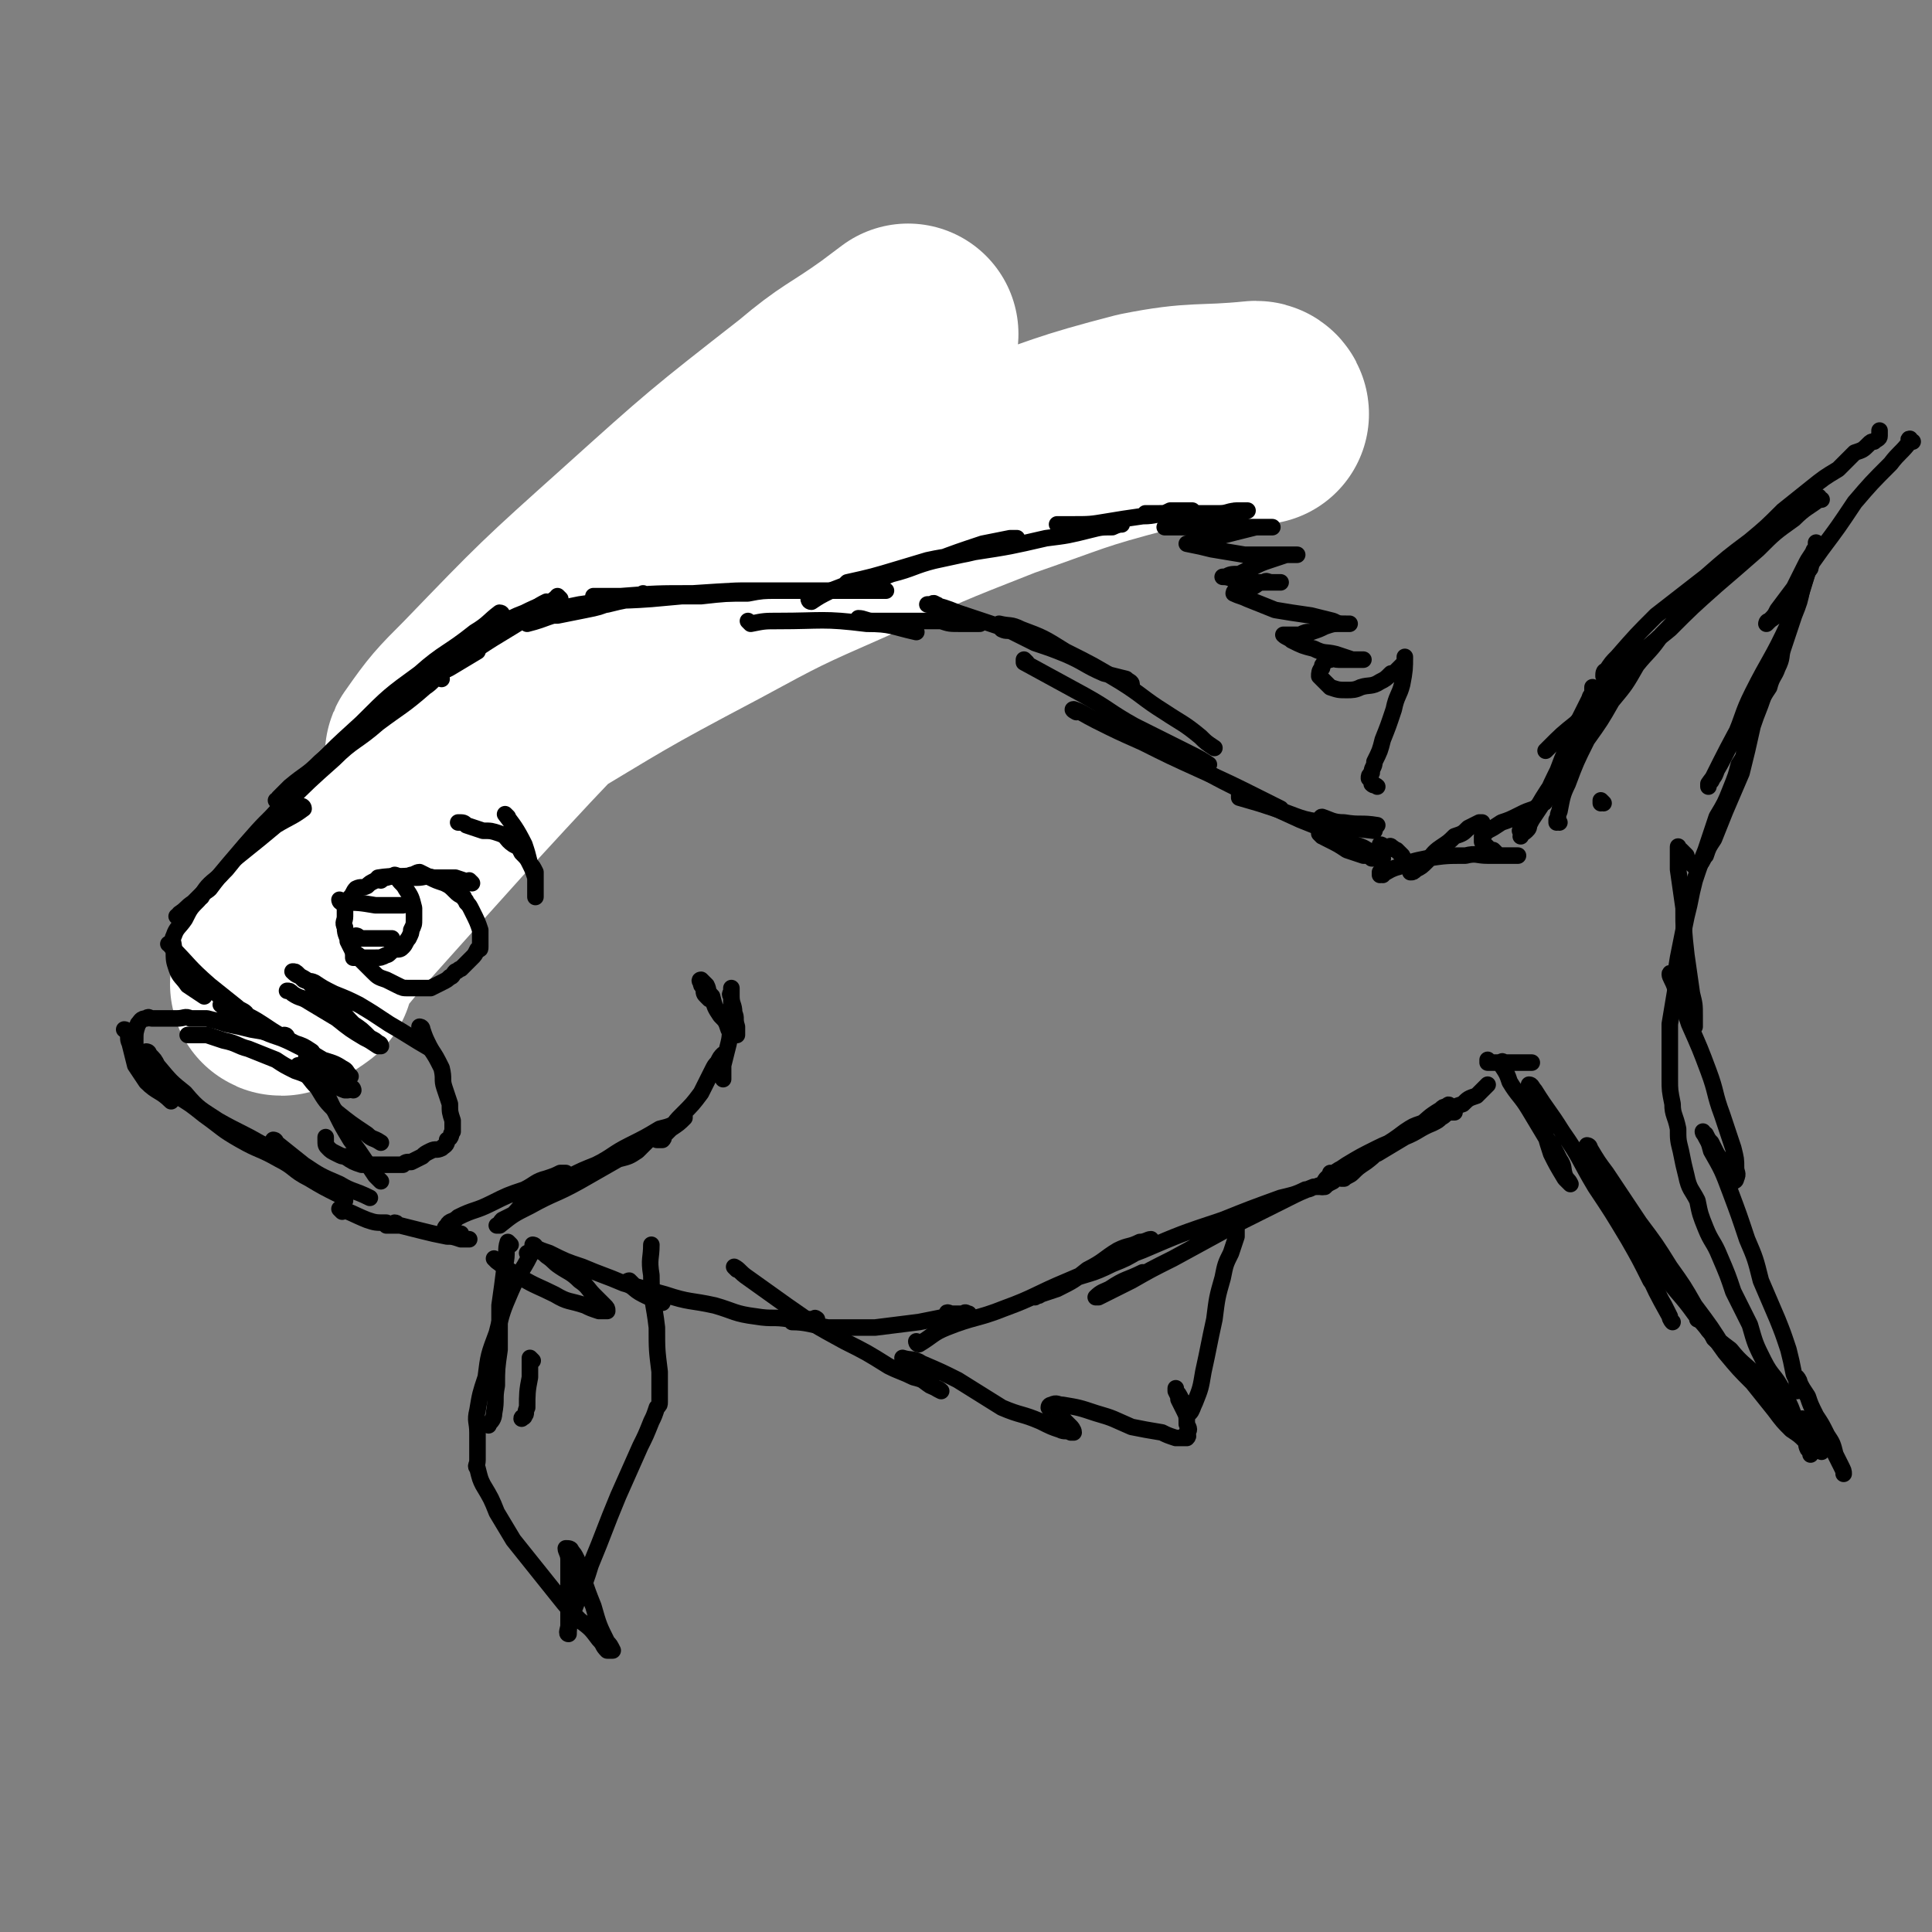
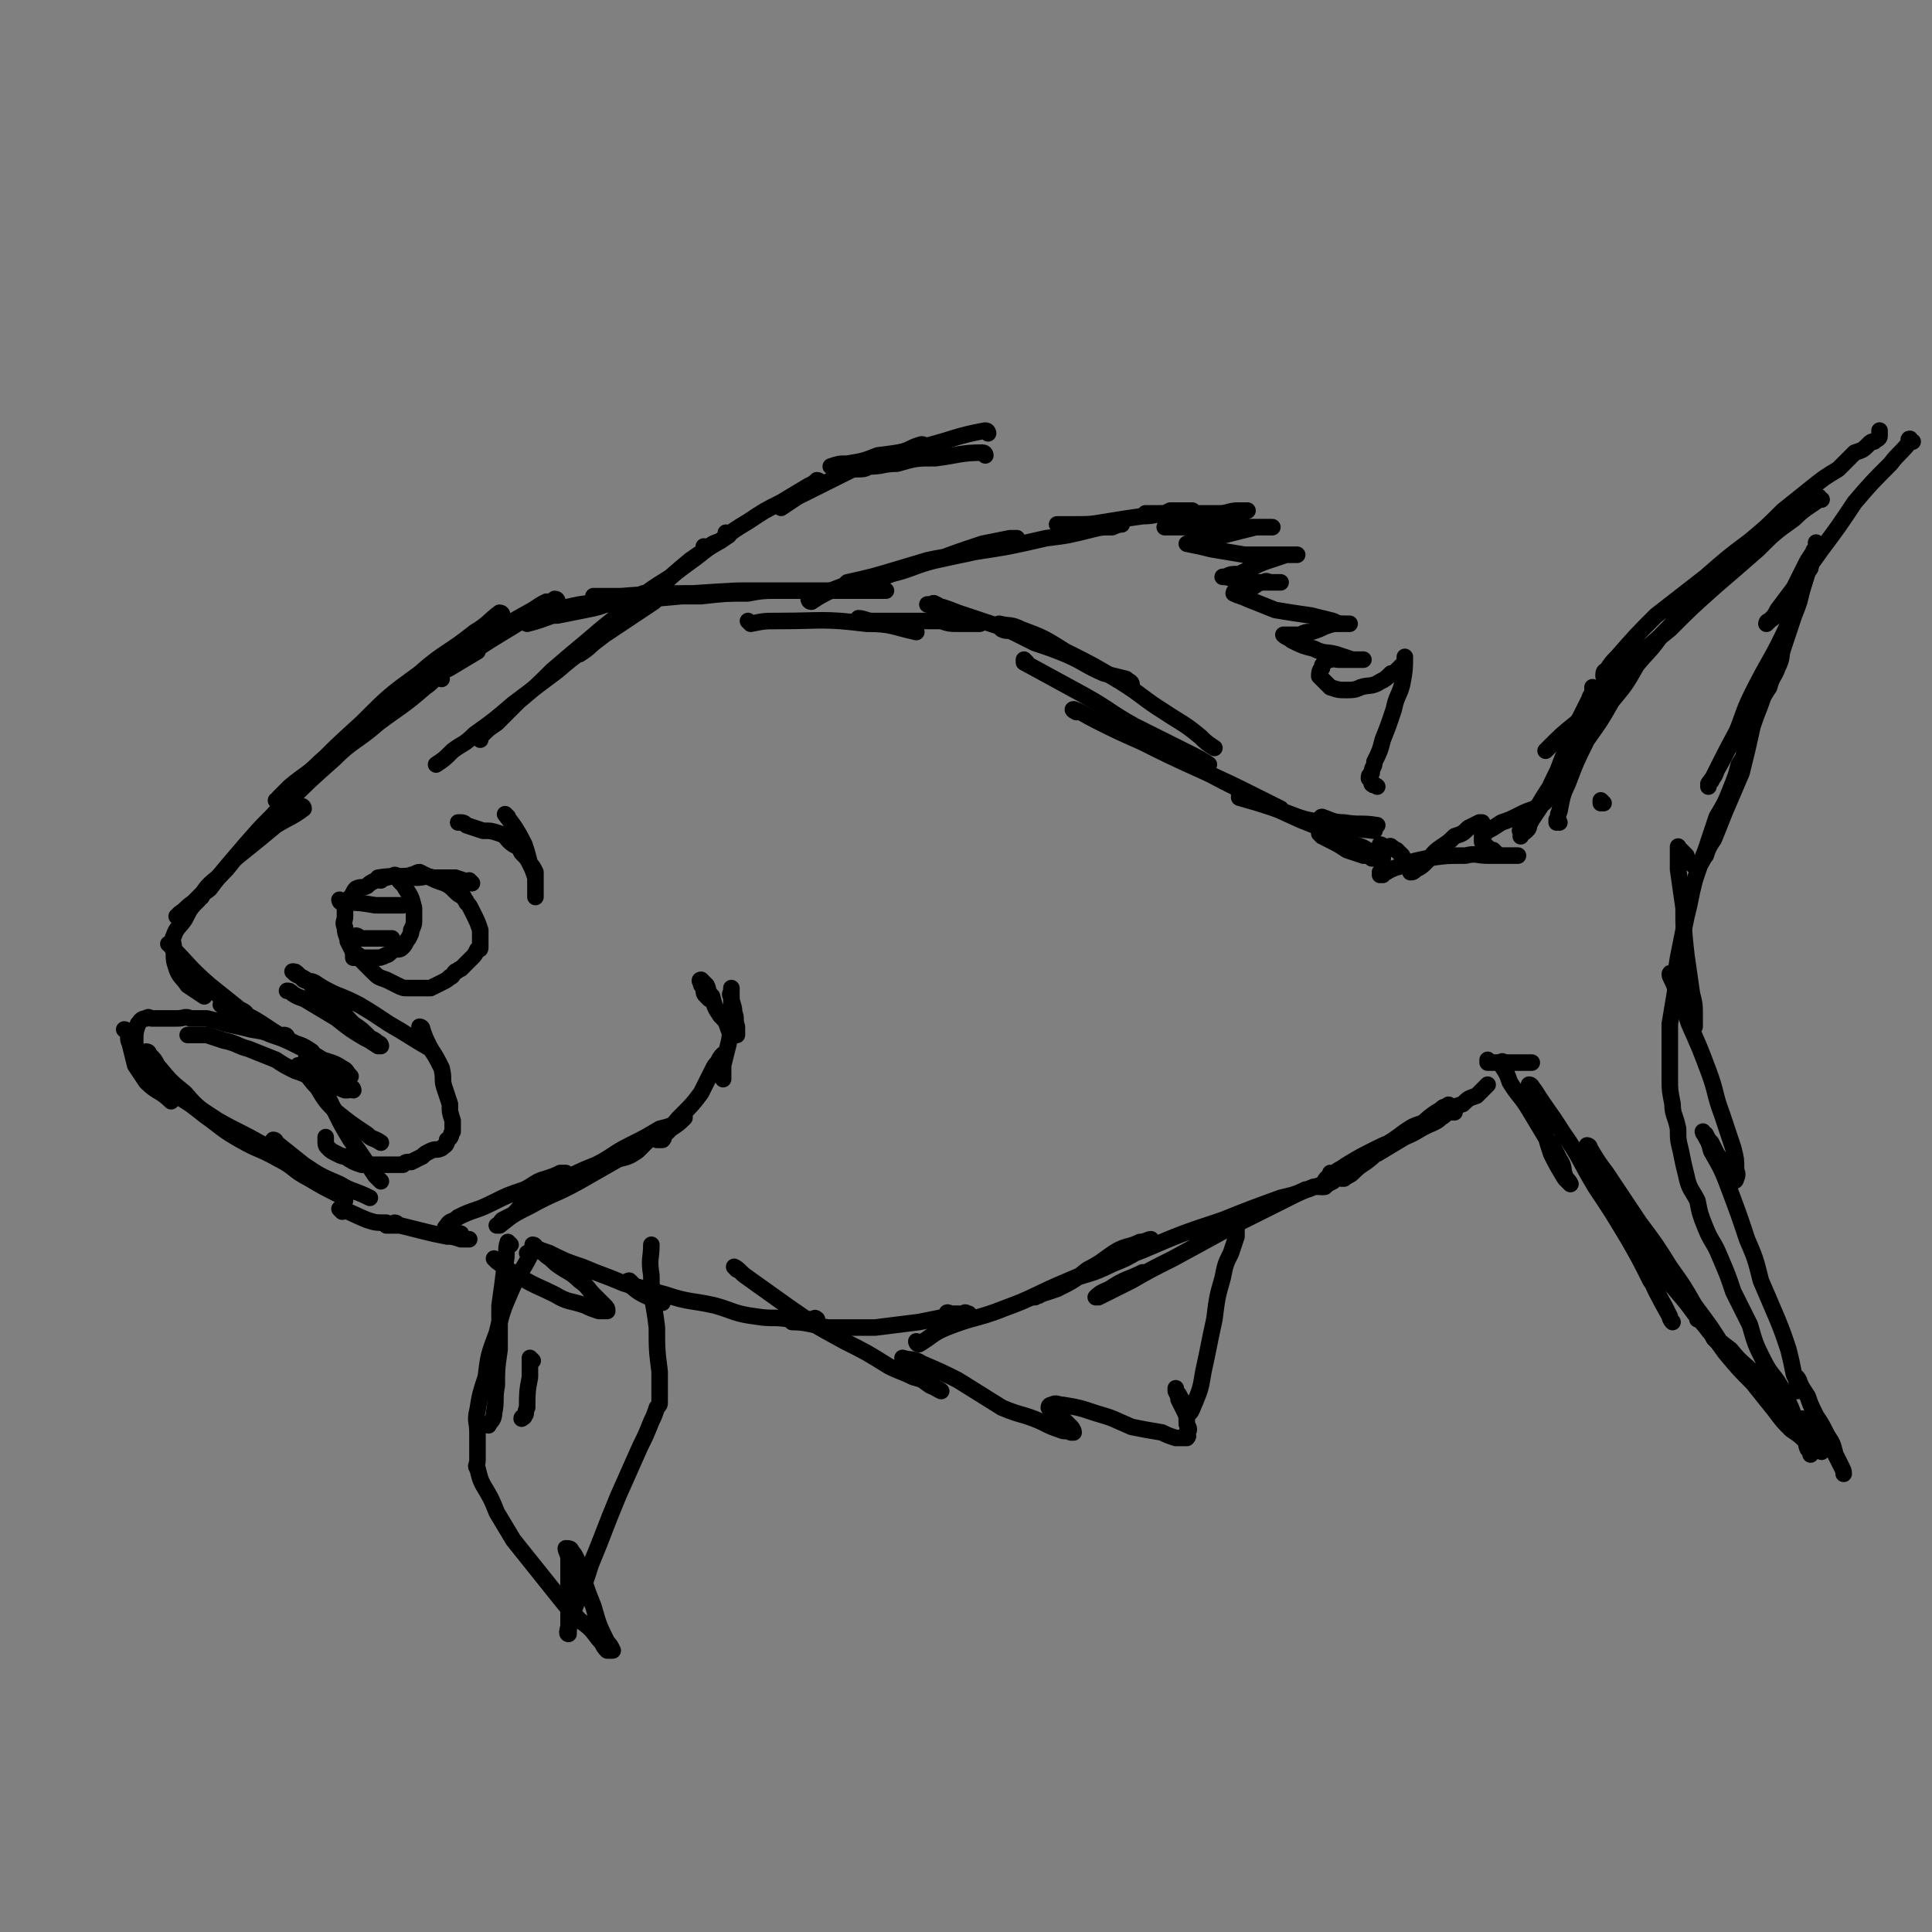
<svg xmlns="http://www.w3.org/2000/svg" viewBox="0 0 700 700" version="1.1">
  <rect x="0" y="0" width="700" height="700" fill="#808080" stroke="none" />
  <g fill="none" stroke="rgb(0,0,0)" stroke-width="6" stroke-linecap="round" stroke-linejoin="round">
    <path d="M357,165c0,0 0,-1 -1,-1 -8,0 -9,1 -17,2 -7,0 -7,0 -14,2 -5,0 -5,1 -10,1 -2,1 -2,1 -5,1 " />
    <path d="M358,157c0,0 0,-1 -1,-1 -11,2 -11,3 -23,6 -8,2 -8,2 -16,3 -5,2 -5,2 -11,3 -3,0 -3,0 -6,1 0,0 0,0 0,0 " />
    <path d="M335,162c0,0 0,-1 -1,-1 -4,1 -4,2 -8,3 -9,3 -9,3 -17,6 -10,5 -10,5 -20,10 -3,2 -3,2 -6,4 0,0 0,0 0,0 " />
    <path d="M297,175c0,0 0,-1 -1,-1 -1,1 -1,1 -3,2 -5,3 -5,3 -10,6 -6,3 -6,3 -12,7 -5,3 -5,3 -10,7 -3,1 -3,1 -5,3 " />
    <path d="M264,194c0,0 -1,-1 -1,-1 0,0 1,1 1,1 -6,4 -7,4 -14,9 -6,5 -6,5 -12,11 -6,5 -6,5 -13,11 -4,3 -4,3 -9,7 -3,3 -3,3 -6,5 " />
    <path d="M256,199c0,0 -1,-1 -1,-1 0,0 1,1 1,1 -6,5 -7,5 -13,10 -8,5 -8,5 -15,11 -8,6 -8,6 -15,12 -6,5 -6,5 -13,11 -6,6 -6,6 -12,11 -4,4 -4,4 -8,8 -3,2 -3,2 -6,5 0,0 0,0 0,1 " />
    <path d="M237,218c0,0 -1,-1 -1,-1 0,0 1,1 1,1 -9,6 -9,6 -18,12 -9,7 -9,6 -17,13 -8,6 -8,6 -16,12 -7,6 -7,6 -14,11 -4,4 -4,3 -8,6 -3,3 -3,3 -6,5 0,0 0,0 0,0 " />
  </g>
  <g fill="none" stroke="rgb(255,255,255)" stroke-width="80" stroke-linecap="round" stroke-linejoin="round">
-     <path d="M456,150c0,0 0,-1 -1,-1 -20,2 -21,0 -41,4 -27,7 -27,8 -53,17 -28,11 -28,11 -56,24 -25,11 -25,11 -49,24 -36,19 -35,19 -70,40 -9,5 -9,6 -18,12 -4,2 -4,3 -8,4 -1,0 -3,0 -2,-1 7,-10 8,-11 17,-20 27,-28 27,-28 56,-54 30,-27 30,-27 62,-52 13,-11 14,-10 28,-20 4,-3 4,-3 8,-6 0,0 0,0 0,0 -6,5 -6,5 -11,11 -26,23 -26,22 -50,46 -31,30 -31,30 -60,61 -23,24 -23,24 -46,49 -18,20 -18,20 -35,39 -9,10 -9,11 -18,21 -3,4 -3,4 -6,7 -1,1 -2,2 -1,2 3,-2 4,-2 8,-5 " />
-   </g>
+     </g>
  <g fill="none" stroke="rgb(0,0,0)" stroke-width="6" stroke-linecap="round" stroke-linejoin="round">
    <path d="M173,236c0,0 -1,-1 -1,-1 0,0 1,1 1,1 -5,3 -5,3 -10,6 -4,2 -4,2 -8,4 -2,1 -2,1 -4,2 " />
-     <path d="M203,217c0,0 -1,-1 -1,-1 0,0 1,1 1,1 -6,2 -7,2 -13,5 -8,3 -7,4 -14,8 -6,3 -6,3 -12,7 -5,3 -5,3 -10,6 -3,2 -3,2 -5,4 " />
    <path d="M202,218c0,0 0,-1 -1,-1 -4,3 -4,3 -9,6 -9,6 -10,6 -19,12 -10,7 -10,6 -20,14 -8,5 -8,5 -16,11 -4,4 -4,4 -8,7 -3,2 -2,2 -5,4 -1,1 -1,0 -1,1 " />
    <path d="M199,219c0,0 0,-1 -1,-1 -2,1 -2,1 -5,3 -9,5 -9,5 -18,11 -12,7 -12,7 -23,15 -10,7 -10,8 -19,16 -9,6 -9,6 -17,13 -5,5 -5,4 -11,9 -2,2 -2,2 -4,4 0,1 0,1 -1,1 " />
    <path d="M182,223c0,0 0,-1 -1,-1 -4,3 -4,4 -9,7 -10,8 -11,7 -20,15 -11,8 -11,8 -21,18 -11,10 -11,10 -21,21 -9,10 -9,10 -18,20 -5,5 -5,6 -10,12 -3,3 -3,3 -6,7 -1,1 -2,1 -3,3 " />
    <path d="M160,246c0,0 0,-1 -1,-1 -2,1 -2,2 -5,4 -8,7 -9,7 -17,13 -8,7 -9,6 -16,13 -9,8 -9,8 -17,16 -8,7 -8,7 -15,15 -6,7 -6,7 -11,13 -4,4 -4,4 -8,8 -3,2 -2,2 -5,4 0,1 0,0 -1,1 " />
    <path d="M110,293c0,0 0,-1 -1,-1 0,0 1,0 1,1 -4,3 -5,3 -10,6 -6,5 -6,5 -11,9 -5,4 -5,4 -9,9 -5,4 -5,4 -8,9 -3,3 -3,3 -5,7 -2,3 -3,3 -4,6 -1,2 0,2 0,5 0,4 0,4 1,7 1,3 2,3 4,6 3,2 3,2 6,4 " />
    <path d="M62,343c0,0 0,-1 -1,-1 0,0 1,0 1,1 0,0 0,0 0,0 7,7 6,7 14,14 5,4 5,4 10,8 1,1 2,1 3,2 " />
    <path d="M73,355c0,0 0,-1 -1,-1 0,0 1,0 1,1 5,4 4,4 9,8 6,5 7,4 13,8 6,4 6,4 12,7 3,1 3,1 6,3 " />
    <path d="M81,365c0,0 0,-1 -1,-1 0,0 1,0 1,1 2,1 1,1 3,2 5,3 5,3 10,6 6,3 6,2 12,5 6,3 6,3 11,6 3,1 4,1 7,3 2,1 1,1 3,3 " />
    <path d="M112,382c0,0 -1,-1 -1,-1 2,1 3,2 5,4 3,2 3,2 5,4 2,2 2,2 4,3 1,1 1,1 2,2 1,0 1,1 1,1 0,0 0,0 0,0 -1,-1 -1,0 -2,0 -1,0 -1,0 -1,0 -3,-1 -3,-2 -5,-2 -3,-1 -3,-1 -6,-2 -4,-2 -4,-2 -7,-3 -4,-2 -4,-2 -7,-4 -5,-2 -5,-2 -10,-4 -4,-1 -4,-2 -9,-3 -3,-1 -3,-1 -6,-2 -3,0 -3,0 -5,0 -1,0 -1,0 -2,0 " />
    <path d="M104,376c0,0 0,-1 -1,-1 0,0 1,0 1,1 0,0 0,0 0,0 -7,-2 -7,-2 -13,-3 -4,-1 -4,-1 -9,-2 -3,-1 -3,-1 -7,-2 -3,0 -3,0 -6,0 -2,-1 -2,0 -5,0 -3,0 -3,0 -5,0 -2,0 -2,0 -4,0 -1,0 -1,-1 -2,0 -2,0 -2,1 -3,2 -1,3 -1,3 -1,6 0,3 0,4 1,7 2,3 2,3 4,5 2,2 3,1 5,3 " />
    <path d="M46,374c0,0 0,-1 -1,-1 0,0 1,0 1,1 1,2 0,2 1,4 1,4 1,4 2,8 2,3 2,3 4,6 4,4 5,3 9,7 " />
    <path d="M54,382c0,0 0,-1 -1,-1 0,0 1,0 1,1 0,0 0,0 0,0 2,2 2,2 3,4 5,6 5,6 10,10 5,6 6,6 12,10 7,4 8,4 15,8 2,1 2,1 3,2 " />
    <path d="M64,397c0,0 0,-1 -1,-1 0,0 1,0 1,1 5,3 5,3 10,7 7,5 6,5 13,9 7,4 7,3 14,7 6,3 5,4 11,7 5,3 5,3 11,6 1,1 1,1 2,2 " />
    <path d="M100,414c0,0 0,-1 -1,-1 0,0 1,0 1,1 0,0 0,0 0,0 5,4 5,4 10,8 6,4 6,4 13,7 5,3 5,2 11,5 " />
    <path d="M153,373c0,0 -1,-1 -1,-1 0,0 1,0 1,1 0,0 0,0 0,0 1,3 1,3 3,7 2,3 2,3 4,7 1,4 0,4 1,7 1,3 1,3 2,6 0,3 0,3 1,6 0,2 0,2 0,4 -1,1 0,2 -2,3 0,2 -1,2 -2,3 -2,1 -2,0 -4,1 -2,1 -2,1 -3,2 -2,1 -2,1 -4,2 -2,0 -2,0 -3,1 -3,0 -3,0 -5,0 -2,0 -2,0 -5,0 -3,0 -3,0 -5,0 -3,-1 -3,-1 -6,-3 -1,0 -1,0 -3,-1 -2,-1 -2,-1 -3,-2 -1,-1 -1,-1 -1,-3 0,-1 0,-1 0,-1 " />
    <path d="M112,384c0,0 -1,-1 -1,-1 0,0 1,0 1,1 0,0 0,0 0,0 2,4 2,4 5,9 2,5 2,5 5,11 2,4 2,4 5,9 3,4 3,4 5,7 2,3 2,3 4,6 1,1 1,1 2,2 " />
    <path d="M109,387c0,0 0,-1 -1,-1 0,0 1,0 1,1 3,3 3,4 6,7 3,5 3,5 7,9 5,4 5,4 11,8 2,2 2,1 5,3 " />
    <path d="M156,380c0,0 -1,-1 -1,-1 0,0 1,1 1,1 -7,-4 -8,-5 -15,-9 -6,-4 -6,-4 -11,-7 -4,-2 -4,-2 -9,-4 -4,-2 -4,-2 -7,-4 -2,-1 -2,0 -4,-1 -1,-1 -1,-1 -2,-2 -1,-1 -1,-1 -2,-1 0,0 0,0 0,0 2,2 2,1 5,3 4,4 4,4 9,7 4,4 4,5 8,9 3,2 3,2 6,5 2,1 2,1 3,2 1,0 1,1 1,1 0,0 0,0 -1,0 -3,-2 -3,-2 -5,-3 -5,-3 -5,-3 -10,-7 -5,-3 -5,-3 -10,-6 -3,-2 -3,-1 -6,-3 -1,-1 -1,-1 -2,-1 " />
    <path d="M171,320c0,0 -1,-1 -1,-1 0,0 0,0 1,1 0,0 0,0 0,0 -3,-1 -3,-1 -6,-2 -4,0 -4,0 -8,0 -3,-1 -3,0 -6,0 -3,0 -3,0 -5,0 -3,0 -3,-1 -6,0 -2,0 -2,0 -4,1 -2,1 -2,1 -3,2 -2,1 -2,0 -4,1 -1,1 -1,2 -2,3 -1,1 -1,1 -2,3 0,2 0,2 0,4 0,2 -1,2 0,4 0,3 1,3 1,5 1,2 1,2 2,4 2,1 2,1 3,3 2,2 2,2 4,4 2,2 2,2 5,3 2,1 2,1 4,2 2,1 2,1 4,1 2,0 2,0 4,0 2,0 2,0 4,0 2,-1 2,-1 4,-2 2,-1 2,-1 3,-2 1,0 1,-1 2,-2 1,0 1,-1 2,-1 1,-1 1,-1 2,-2 1,-1 1,-1 2,-2 1,-1 1,-1 2,-3 1,0 1,0 1,-1 0,-1 0,-1 0,-2 0,-1 0,-1 0,-2 0,-1 0,-1 0,-2 -1,-3 -1,-3 -3,-7 -1,-2 -1,-2 -2,-3 0,-1 -1,-1 -1,-2 -2,-1 -2,-1 -3,-2 -2,-2 -2,-2 -4,-3 -3,-1 -3,-1 -5,-2 -2,-1 -2,-1 -4,-2 -1,0 -2,1 -3,1 " />
    <path d="M144,318c0,0 -1,-1 -1,-1 0,0 1,0 1,1 0,0 0,0 0,0 1,2 2,2 3,4 2,3 2,3 3,7 0,2 0,2 0,4 0,2 0,2 -1,4 0,1 0,1 -1,3 -1,1 -1,2 -2,3 -1,1 -1,1 -3,1 -2,1 -2,2 -3,2 -2,1 -2,1 -4,1 -2,0 -2,0 -3,0 -2,0 -2,0 -3,0 -1,0 -1,0 -2,0 0,-1 0,-1 0,-1 " />
    <path d="M130,340c0,0 -1,-1 -1,-1 0,0 1,0 1,1 0,0 0,0 0,0 4,0 4,0 9,0 1,0 1,0 3,0 " />
    <path d="M124,327c0,0 -1,-1 -1,-1 0,0 0,1 1,1 6,0 6,0 12,1 4,0 4,0 9,0 1,0 1,0 1,0 " />
    <path d="M138,319c0,0 -1,-1 -1,-1 6,-1 7,0 14,-1 " />
    <path d="M184,296c0,0 -1,-1 -1,-1 0,0 0,0 1,1 0,0 0,0 0,0 0,0 -1,-1 -1,-1 3,4 4,5 7,11 1,3 1,3 2,7 1,2 1,2 2,5 0,2 0,2 0,4 0,1 0,1 0,2 0,1 0,1 0,1 0,-1 0,-1 0,-3 0,-1 0,-1 0,-2 0,-2 0,-2 0,-4 -1,-2 -1,-2 -2,-3 -1,-2 -1,-2 -3,-4 -1,-2 -1,-2 -3,-3 -3,-2 -2,-3 -5,-4 -3,-1 -3,-1 -6,-1 -3,-1 -3,-1 -6,-2 -1,-1 -1,-1 -3,-1 0,0 0,0 0,0 " />
    <path d="M124,439c0,0 -1,-1 -1,-1 4,1 5,2 10,4 3,1 3,1 7,1 1,1 1,1 2,1 1,0 1,0 2,0 0,0 0,0 0,0 0,0 0,-1 -1,-1 0,0 0,0 -1,1 -1,0 -1,0 -2,0 0,0 1,0 1,0 2,0 2,0 4,0 4,1 4,1 8,2 4,1 4,1 9,2 2,0 2,0 5,1 2,0 2,0 3,0 0,0 0,0 0,0 -1,0 -1,0 -2,0 -1,-1 -1,-1 -1,-2 -1,0 -1,0 -2,0 -1,-1 -1,0 -2,0 -1,-1 -1,-1 -1,-1 -1,-1 -1,-1 0,-2 1,-2 2,-1 4,-3 6,-3 6,-2 12,-5 6,-3 6,-3 12,-5 4,-2 4,-3 8,-4 3,-1 3,-1 5,-2 1,0 1,0 2,0 0,0 -1,0 -1,0 -3,2 -3,2 -5,4 -4,3 -4,3 -7,5 -4,3 -3,3 -6,6 -2,1 -2,1 -4,2 -1,1 -1,2 -2,2 0,0 0,0 1,0 5,-4 5,-4 11,-7 9,-5 9,-4 18,-9 7,-4 7,-4 14,-8 4,-1 4,-1 7,-3 2,-2 3,-3 4,-4 0,0 -2,1 -3,1 -3,2 -3,2 -6,4 -4,2 -4,2 -8,5 -3,1 -3,1 -7,3 -1,1 -1,1 -3,1 -1,1 -1,1 -1,1 -1,-1 -1,-1 0,-2 4,-2 4,-2 9,-4 6,-3 6,-4 12,-7 6,-3 6,-3 11,-6 4,-1 4,-1 7,-3 1,-1 1,-1 2,-2 0,0 0,0 0,1 -2,2 -2,2 -5,4 -1,1 -1,1 -2,2 -1,1 0,1 -1,2 -1,0 -2,0 -2,0 0,-1 1,-1 1,-1 2,-2 2,-2 4,-3 2,-3 2,-3 4,-5 4,-4 4,-4 7,-8 2,-4 2,-4 4,-8 1,-2 1,-2 2,-3 1,-2 1,-2 2,-3 0,0 0,0 0,0 0,0 0,0 0,0 0,2 0,2 0,4 0,1 0,1 0,3 0,1 0,2 0,2 0,0 0,-1 0,-1 0,-2 0,-2 0,-4 1,-4 1,-4 2,-8 1,-4 0,-4 1,-9 0,-3 0,-3 0,-6 0,-1 0,-1 0,-3 0,-1 0,-1 0,-2 0,0 0,0 0,1 0,1 -1,1 0,2 0,3 1,3 1,6 1,2 0,2 1,5 0,1 0,1 0,2 0,0 0,0 0,1 -1,0 -1,0 -1,0 -1,-1 -1,-1 -2,-2 -1,-3 -1,-3 -3,-5 -2,-3 -2,-3 -3,-7 -2,-2 -1,-2 -2,-4 -1,-1 -1,-1 -2,-2 0,0 0,0 0,0 0,0 -1,0 0,1 0,1 0,1 1,2 0,2 0,2 1,3 0,0 0,0 1,1 " />
    <path d="M191,226c0,0 -1,-1 -1,-1 0,0 0,0 1,1 0,0 0,0 0,0 8,-2 7,-3 15,-4 7,-2 7,-2 14,-3 4,-1 4,-1 9,-2 2,-1 2,-1 4,-2 0,0 0,1 0,1 -1,0 -1,0 -2,0 -5,1 -5,1 -9,2 -5,2 -5,2 -10,3 -5,1 -5,1 -10,2 -2,0 -2,0 -3,0 -1,0 -2,0 -2,0 0,0 1,-1 2,-1 6,-2 6,-2 11,-3 13,-2 13,-1 26,-2 11,-1 11,-1 22,-2 7,-1 7,-1 15,-1 3,0 3,0 7,0 0,0 1,0 1,0 -4,0 -5,0 -10,1 -8,0 -8,0 -17,1 -9,0 -9,0 -17,0 -7,0 -7,0 -13,0 -3,0 -3,0 -6,0 -1,0 -1,0 -3,0 0,0 0,0 0,0 4,0 5,0 10,0 13,-1 13,-1 26,-1 15,-1 15,-1 30,-1 11,0 11,0 23,0 8,0 8,0 17,0 " />
    <path d="M272,226c0,0 -1,-1 -1,-1 0,0 0,0 1,1 0,0 0,0 0,0 5,-1 5,-1 10,-1 16,0 16,-1 32,1 9,0 9,1 18,3 " />
    <path d="M180,457c0,0 -1,-1 -1,-1 0,0 0,0 1,1 4,3 4,3 9,6 5,3 6,3 12,6 5,3 5,2 11,4 2,1 2,1 5,2 1,0 2,0 3,0 0,-1 0,-1 -1,-2 -2,-2 -2,-2 -4,-4 -2,-2 -2,-3 -5,-5 -3,-3 -4,-3 -7,-5 -3,-2 -2,-2 -5,-4 -1,-1 -1,-1 -3,-2 -1,-1 -1,-1 -2,-2 0,0 1,0 1,1 2,1 2,1 5,2 6,3 6,3 12,5 7,3 8,3 15,6 4,1 3,2 7,4 2,1 2,1 5,2 0,1 0,1 1,1 1,0 1,0 1,0 -1,0 -1,0 -2,0 -1,-1 -1,-2 -2,-2 -2,-1 -2,-1 -4,-2 -1,-1 -1,-1 -2,-2 -1,-1 -1,-1 -2,-2 0,0 -1,0 -1,1 6,2 7,2 14,4 9,3 9,2 18,4 7,2 7,3 15,4 6,1 6,0 12,1 3,0 3,0 6,0 2,0 2,0 4,0 0,0 0,0 0,0 0,0 -1,-1 -1,0 -1,0 -1,0 -3,0 -1,0 -1,0 -2,1 -1,0 -1,0 -2,0 0,0 -1,-1 -1,0 5,0 7,1 13,2 9,0 9,0 17,0 8,-1 8,-1 16,-2 5,-1 5,-1 10,-2 3,-1 3,-1 6,-1 1,-1 1,0 2,0 0,0 0,0 -1,0 0,0 0,0 -1,0 -1,0 -1,0 -2,0 -1,0 -1,0 -2,0 -1,0 -2,-1 -2,0 2,0 3,0 6,0 1,0 1,0 1,1 " />
    <path d="M333,487c0,0 -1,-1 -1,-1 0,0 0,1 1,1 5,-3 5,-4 10,-6 10,-4 11,-3 21,-7 11,-4 11,-5 23,-10 8,-3 8,-2 16,-6 5,-2 5,-2 10,-5 2,-1 2,0 4,-2 1,0 1,-1 0,-2 -1,0 -2,1 -4,1 -4,2 -4,1 -8,3 -5,3 -5,4 -11,7 -5,4 -5,4 -11,7 -3,1 -3,1 -6,2 -1,1 -1,0 -2,1 0,0 -1,0 -1,0 6,-3 7,-3 13,-6 14,-6 14,-6 27,-11 14,-6 14,-6 29,-11 10,-4 10,-4 21,-8 4,-1 5,-1 9,-3 2,0 2,-1 4,-1 1,-1 2,0 2,0 -1,0 -2,0 -3,0 -5,2 -5,2 -9,4 -10,5 -10,5 -20,10 -11,6 -11,6 -22,12 -8,4 -8,4 -15,8 -4,2 -4,2 -8,4 -2,1 -2,1 -4,2 0,0 -1,0 -1,0 2,-2 3,-2 5,-3 6,-4 6,-3 12,-6 " />
    <path d="M312,225c0,0 -1,-1 -1,-1 2,0 3,1 5,1 6,0 6,0 12,0 7,0 7,0 13,0 3,1 3,1 7,1 2,0 2,0 4,0 1,0 3,0 3,0 0,-1 -1,-1 -3,-2 -2,-1 -2,-1 -5,-2 -2,-1 -2,0 -5,-1 -2,-1 -2,-2 -3,-2 -1,-1 -1,0 -2,0 -1,0 -1,0 -1,0 0,0 0,0 1,0 5,1 5,1 10,3 9,3 9,3 18,6 9,3 9,3 18,7 7,3 7,4 14,7 4,2 4,2 8,4 1,1 1,1 3,2 1,0 2,0 2,0 0,-1 -1,-1 -2,-2 -4,-1 -4,-1 -8,-2 -7,-3 -7,-4 -14,-7 -5,-2 -5,-2 -11,-4 -4,-2 -4,-2 -8,-4 -2,-1 -2,0 -4,-1 -1,-1 -1,-1 -1,-2 0,0 0,0 0,0 4,1 4,0 8,2 8,3 8,3 16,8 10,5 10,5 20,11 8,5 8,6 16,11 6,4 7,4 13,9 2,2 2,2 5,4 " />
    <path d="M372,240c0,0 -1,-1 -1,-1 0,0 0,1 0,1 11,6 11,6 22,12 9,5 9,6 18,11 10,5 10,5 20,10 4,2 4,2 7,4 " />
    <path d="M390,258c0,0 -2,-1 -1,-1 3,1 4,2 8,4 8,4 8,4 17,8 10,5 10,5 21,10 11,5 11,5 21,10 4,2 4,2 8,4 " />
    <path d="M416,268c0,0 -1,-1 -1,-1 0,0 0,1 0,1 8,4 8,3 15,7 9,6 9,6 19,11 11,6 11,6 22,11 10,4 10,4 20,9 3,1 3,1 6,3 " />
    <path d="M450,289c0,0 -1,-1 -1,-1 0,0 0,1 0,1 7,2 7,2 13,4 9,3 9,4 18,5 9,2 9,2 18,3 " />
    <path d="M480,297c0,0 -2,-1 -1,-1 3,1 4,2 8,2 6,1 6,0 12,1 " />
    <path d="M483,426c0,0 -1,-1 -1,-1 0,0 0,1 0,1 3,-2 3,-2 6,-4 5,-3 5,-3 11,-6 6,-3 6,-2 12,-5 3,-2 3,-2 6,-4 1,0 2,-1 2,-1 0,-1 0,-1 -1,0 -1,0 -1,0 -3,1 -3,1 -3,1 -6,3 -4,3 -4,3 -9,6 -4,3 -4,3 -8,6 -3,2 -3,2 -6,4 -2,1 -2,1 -3,2 -2,1 -2,1 -3,2 0,0 -1,0 -1,0 1,-2 1,-3 3,-4 5,-4 6,-3 12,-6 8,-5 8,-5 15,-9 5,-3 5,-2 10,-5 2,-2 2,-2 4,-4 1,-1 2,-1 2,-1 0,-1 0,-1 -1,0 -1,0 -1,0 -2,1 -5,3 -4,3 -8,6 -6,4 -6,3 -12,7 -4,3 -3,3 -7,6 -3,2 -3,2 -5,4 -1,1 -2,1 -3,2 0,0 -1,0 -1,0 1,-2 1,-2 2,-3 5,-4 5,-4 11,-6 5,-3 5,-3 10,-6 5,-2 5,-3 10,-5 2,-1 2,-1 3,-2 2,-1 2,-2 3,-2 1,-1 2,0 2,0 0,0 -1,0 -2,0 -1,0 -1,0 -2,0 0,0 -1,0 -1,0 0,0 0,0 0,0 2,-1 2,-1 3,-1 2,-1 2,-1 5,-2 2,-2 2,-2 5,-3 2,-2 2,-2 4,-4 " />
    <path d="M479,303c0,0 -1,-1 -1,-1 1,1 1,1 3,2 4,2 4,2 7,4 3,1 3,1 6,2 2,0 2,0 3,1 1,0 1,0 2,0 1,0 2,0 2,0 0,-1 -1,-1 -1,-2 0,-1 0,-1 0,-2 0,-1 0,-1 0,-1 1,0 1,1 3,1 0,0 1,-1 1,0 1,0 1,1 2,1 1,1 1,1 2,2 1,2 1,2 2,3 0,1 1,1 1,2 1,0 0,1 0,1 1,0 1,0 2,-1 2,-1 2,-1 4,-3 2,-2 2,-3 5,-5 3,-2 3,-2 5,-4 3,-1 3,-1 5,-3 2,-1 2,-1 4,-2 1,0 1,0 1,0 0,0 0,0 0,0 0,0 0,0 -1,1 " />
    <path d="M501,317c0,0 -1,-1 -1,-1 0,0 0,1 0,1 3,-1 3,-2 7,-3 5,-2 5,-2 10,-3 7,-1 7,-1 14,-1 4,-1 4,0 8,0 3,0 3,0 6,0 2,0 2,0 4,0 0,0 1,0 1,0 -1,0 -1,0 -2,0 -1,0 -1,0 -1,0 -2,0 -2,0 -4,0 -1,-1 -1,-1 -2,-2 -1,0 -1,0 -2,-1 -1,-1 -1,-1 -2,-2 0,-1 0,-1 0,-2 1,-1 1,-1 2,-2 2,-1 2,-1 5,-3 3,-1 3,-1 7,-3 2,-1 2,-1 5,-2 1,-1 2,-1 3,-2 1,0 1,-1 1,-2 1,0 2,-1 2,-1 0,0 -1,0 -1,1 -1,0 -1,0 -2,1 -2,2 -2,2 -3,5 -1,2 -1,2 -2,3 0,2 0,2 -1,3 -1,1 -2,1 -2,2 0,0 0,0 0,0 1,-2 1,-2 3,-4 2,-5 3,-5 5,-9 4,-7 4,-7 7,-15 3,-7 3,-7 6,-14 2,-4 2,-4 4,-8 0,-1 1,-1 1,-3 0,0 0,-1 0,-1 0,1 1,2 0,3 -2,5 -2,5 -4,11 -4,7 -4,6 -7,13 -4,8 -4,8 -7,15 -2,3 -2,3 -4,6 -1,2 -1,2 -3,3 0,1 -2,1 -1,1 1,-2 2,-2 4,-5 4,-7 4,-7 8,-13 5,-9 5,-9 10,-18 4,-6 3,-7 7,-13 0,-1 0,-1 1,-2 " />
    <path d="M581,291c0,0 -1,-1 -1,-1 0,0 0,0 0,1 " />
    <path d="M540,385c0,0 -1,-1 -1,-1 0,0 0,1 0,1 4,0 4,0 8,0 2,0 2,0 5,0 1,0 1,0 2,0 0,0 1,0 1,0 -1,0 -1,0 -3,0 0,0 0,0 -1,0 -1,0 -1,0 -2,0 -1,0 -1,0 -2,0 -1,0 -1,0 -2,0 0,0 -1,-1 -1,0 -1,0 0,0 0,1 2,3 2,3 3,6 3,5 4,5 7,10 3,5 3,5 6,10 3,4 3,4 5,8 2,3 1,3 2,6 1,2 1,1 2,3 0,0 0,0 0,0 -1,-1 -1,-1 -2,-2 -3,-5 -3,-5 -5,-9 -2,-6 -2,-7 -4,-13 -1,-3 -1,-3 -2,-6 0,-2 -1,-2 -1,-4 -1,-1 -1,-2 -1,-2 1,0 1,1 2,2 5,8 5,7 10,15 7,10 6,10 12,20 6,9 6,9 12,19 4,7 4,7 8,15 3,4 2,4 5,9 1,2 1,2 2,4 0,1 1,2 1,2 0,0 -1,-1 -1,-2 -5,-9 -5,-9 -9,-18 -5,-11 -5,-11 -10,-23 -2,-5 -2,-5 -5,-10 -1,-3 -2,-3 -3,-6 -1,-2 -1,-2 -2,-3 0,-1 -1,-2 -1,-2 0,0 1,0 1,1 3,5 3,5 6,9 6,9 6,9 12,18 6,8 6,8 11,16 5,7 5,7 9,14 6,8 6,8 11,16 1,1 1,1 2,2 0,1 1,1 1,1 -1,0 -1,-1 -1,-2 -1,-1 -1,-1 -2,-2 -2,-2 -2,-1 -4,-3 -1,-2 -1,-2 -2,-3 0,-1 -1,-1 -1,-2 -1,-1 -1,-1 -2,-2 -1,0 -1,0 -1,0 0,0 1,0 1,0 2,2 2,2 4,5 3,3 3,3 7,6 4,5 5,5 9,9 5,6 4,6 9,11 4,4 4,4 8,9 2,2 2,2 4,4 1,2 1,2 2,3 1,0 1,1 1,1 0,-1 0,-2 -1,-3 -1,-3 -1,-3 -3,-5 -2,-2 -2,-2 -3,-4 " />
    <path d="M565,298c0,0 -1,-1 -1,-1 0,0 0,0 0,1 0,0 0,0 0,0 1,-2 0,-2 1,-4 1,-5 1,-6 3,-10 3,-8 3,-8 7,-16 5,-7 5,-7 9,-14 5,-6 5,-6 9,-13 4,-5 5,-5 9,-11 4,-4 4,-4 8,-9 2,-3 2,-3 5,-6 1,-2 1,-1 3,-3 0,0 1,-1 1,-1 -1,1 -1,2 -2,3 -3,4 -3,4 -7,8 -4,5 -4,5 -9,9 -4,4 -5,4 -9,7 -3,2 -3,2 -6,4 -1,2 -1,2 -3,3 -1,0 -1,0 -2,0 0,-1 0,-2 1,-2 2,-3 2,-3 4,-5 7,-8 7,-8 14,-15 9,-7 9,-7 18,-14 8,-7 8,-7 16,-13 6,-5 6,-5 12,-11 5,-4 5,-4 10,-8 5,-4 5,-4 10,-7 3,-3 3,-3 6,-6 3,-1 3,-1 5,-3 1,-1 1,-1 2,-1 1,-1 2,-1 2,-2 0,-1 0,-1 0,-2 0,0 0,1 0,1 " />
    <path d="M693,160c-1,0 -1,-1 -1,-1 -1,0 0,1 0,1 -3,4 -4,4 -7,8 -7,7 -7,7 -13,14 -6,9 -6,9 -12,17 -5,7 -5,7 -10,14 -3,4 -3,4 -6,8 -1,2 -1,2 -3,4 0,0 -1,1 -1,1 0,0 0,-1 1,-1 1,-1 2,-1 3,-3 3,-4 3,-4 6,-9 2,-4 2,-4 4,-8 1,-2 1,-2 3,-5 0,-1 1,-1 1,-2 0,0 0,-1 0,-1 0,-1 0,0 0,1 -1,5 -1,5 -3,9 -3,10 -3,10 -7,19 -6,13 -7,13 -13,25 -4,8 -3,8 -7,17 -3,5 -3,6 -6,11 -1,3 -1,2 -3,5 0,0 0,1 0,1 0,-1 0,-1 1,-2 6,-12 6,-12 12,-23 4,-5 4,-5 7,-11 1,0 0,-1 0,-1 0,0 0,0 0,0 0,2 0,2 0,4 -2,6 -2,5 -4,11 -2,9 -2,9 -4,17 -3,7 -3,7 -6,14 -2,5 -2,5 -4,10 -2,3 -2,3 -3,6 -1,1 -1,2 -2,3 -1,1 -1,1 -2,1 -1,-1 -1,-1 -2,-2 -1,-1 -1,-1 -1,-2 -1,-1 -1,-1 -2,-2 -1,0 -1,-2 -1,-1 0,2 0,4 0,8 1,7 1,7 2,14 0,8 0,8 1,17 1,7 1,7 2,14 1,4 1,4 1,8 0,1 0,1 0,3 0,1 0,1 0,1 0,0 -1,-1 -1,-1 -1,-4 -1,-4 -2,-7 -1,-3 -1,-3 -2,-6 -1,-2 -1,-2 -2,-4 -1,-1 -2,-2 -2,-1 0,1 1,2 2,5 3,7 3,7 5,13 4,9 4,9 7,17 3,8 2,8 5,16 2,6 2,6 4,12 1,4 1,4 1,7 0,2 1,2 0,4 0,1 -1,1 -1,1 -1,-2 -1,-2 -3,-4 -1,-3 -1,-3 -3,-6 -1,-2 -1,-2 -2,-4 -1,-1 -1,-1 -2,-3 -1,0 -1,-1 -1,-1 0,0 0,0 0,0 2,4 2,3 3,7 4,7 4,7 7,15 3,8 3,8 6,17 3,7 3,7 5,15 3,7 3,7 6,14 2,5 2,5 4,11 1,4 1,4 2,9 1,2 1,2 1,4 0,1 0,2 0,2 0,0 0,0 0,0 0,-1 0,-1 0,-2 0,0 0,0 0,-1 0,-1 0,-2 0,-2 0,0 1,1 1,2 1,2 1,2 3,5 1,3 1,3 3,7 2,3 2,3 4,7 2,3 2,3 3,7 1,2 1,2 2,4 1,2 1,2 1,3 0,0 0,0 0,0 " />
    <path d="M585,437c0,0 -1,-1 -1,-1 0,0 0,0 0,1 5,6 5,6 9,12 5,7 5,7 10,13 5,7 6,7 11,14 6,7 6,7 11,14 5,6 5,6 10,11 4,5 4,5 8,10 3,4 3,4 6,7 3,2 3,2 5,4 1,1 0,1 1,3 1,0 1,0 1,1 0,0 0,0 0,1 0,0 0,0 0,0 0,-2 0,-2 -1,-4 -2,-3 -2,-3 -4,-7 -2,-6 -2,-6 -5,-12 -3,-6 -4,-5 -7,-11 -3,-6 -3,-6 -5,-13 -3,-6 -3,-6 -6,-12 -2,-6 -2,-6 -5,-13 -2,-5 -3,-5 -5,-10 -2,-5 -2,-5 -3,-10 -2,-4 -3,-4 -4,-9 -1,-4 -1,-4 -2,-9 -1,-4 -1,-4 -1,-8 -1,-5 -2,-5 -2,-9 -1,-5 -1,-5 -1,-9 0,-5 0,-5 0,-10 0,-5 0,-5 0,-10 1,-6 1,-6 2,-12 0,-6 0,-6 1,-12 1,-5 1,-5 2,-10 1,-5 1,-5 2,-9 1,-5 1,-5 2,-9 2,-6 2,-6 4,-11 2,-6 2,-6 4,-12 3,-5 3,-5 5,-10 2,-5 2,-5 3,-9 2,-3 2,-3 2,-7 1,-3 1,-3 2,-7 1,-4 1,-4 3,-7 2,-4 2,-4 4,-7 1,-4 2,-4 3,-7 2,-4 1,-4 2,-7 1,-3 1,-3 2,-6 1,-3 1,-3 2,-6 2,-5 2,-5 3,-10 1,-3 1,-3 2,-6 1,-1 1,-1 1,-2 " />
    <path d="M660,181c-1,0 -1,-1 -1,-1 -1,0 0,1 0,1 -4,3 -5,3 -9,7 -7,5 -7,5 -13,11 -8,7 -8,7 -15,13 -9,8 -9,8 -17,16 -10,8 -10,8 -18,17 -8,8 -8,9 -16,17 -5,4 -5,4 -10,9 0,0 0,0 -1,1 " />
    <path d="M294,218c0,0 -1,-1 -1,-1 0,0 0,1 1,1 3,-2 3,-2 7,-4 8,-3 7,-3 15,-5 10,-3 10,-3 20,-6 9,-2 9,-1 17,-3 5,-1 5,-1 10,-3 3,-1 3,-1 5,-2 0,0 1,0 0,0 -1,0 -1,0 -2,0 -5,1 -5,1 -10,2 -9,3 -9,3 -17,6 -8,2 -8,3 -16,5 -5,2 -5,2 -11,4 -2,1 -2,0 -5,1 -1,0 -1,0 -1,0 0,-1 0,-1 1,-2 9,-2 9,-2 19,-5 13,-3 13,-3 27,-6 13,-2 13,-2 26,-5 8,-1 8,-1 16,-3 4,-1 4,-1 8,-1 2,-1 3,-1 3,-1 1,0 0,0 -1,0 -2,0 -2,0 -3,0 -3,0 -3,0 -7,0 -2,0 -2,0 -5,0 -2,0 -2,0 -4,0 -1,0 -1,0 -2,0 0,0 -1,0 -1,0 2,0 3,0 5,0 7,0 7,0 13,-1 6,-1 6,-1 13,-2 5,0 5,-1 9,-1 2,-1 2,-1 4,-1 2,0 2,0 3,0 1,0 2,0 2,0 0,0 -1,0 -2,0 -1,0 -1,0 -2,0 -2,0 -2,0 -4,0 -2,1 -2,1 -4,1 -1,0 -1,0 -3,0 -1,0 -1,0 -2,0 0,0 1,0 1,0 3,0 3,0 6,0 6,0 6,0 12,0 5,0 5,0 10,0 2,0 2,-1 4,-1 1,0 1,0 3,0 0,0 1,0 1,0 0,0 -1,0 -1,0 -1,0 -1,0 -2,0 -4,0 -4,1 -7,1 -4,1 -4,1 -9,2 -3,1 -3,1 -6,2 -2,0 -2,1 -4,1 0,0 -1,0 -1,0 0,0 0,0 0,0 2,0 2,0 4,0 6,0 6,0 12,0 6,0 6,0 12,0 4,0 4,0 7,0 1,0 1,0 3,0 0,0 1,0 1,0 -2,0 -3,0 -6,0 -4,1 -4,1 -8,2 -4,1 -4,1 -7,2 -3,1 -3,1 -6,2 -1,0 -1,0 -2,0 -1,0 -2,0 -2,0 0,0 0,0 0,0 5,1 5,1 9,2 6,1 6,1 12,2 5,0 5,0 10,0 3,0 3,0 5,0 2,0 2,0 4,0 0,0 -1,0 -1,0 0,0 0,0 0,0 -2,0 -2,0 -3,0 -3,1 -3,1 -6,2 -3,1 -3,1 -7,3 -2,1 -2,1 -4,2 -3,0 -3,0 -5,1 -1,0 -1,0 -1,0 1,0 2,0 4,1 3,0 3,0 7,1 3,0 3,0 6,0 1,0 1,0 3,0 0,0 1,0 1,0 -1,0 -2,0 -3,0 -2,0 -2,-1 -3,0 -3,0 -2,1 -5,2 -1,0 -2,0 -3,1 -1,0 -2,-1 -2,0 -1,0 -1,1 -1,1 2,1 3,1 5,2 5,2 5,2 10,4 6,1 6,1 13,2 4,1 4,1 8,2 2,1 2,1 5,1 0,0 1,0 1,0 0,0 -1,0 -1,0 -2,0 -2,0 -3,0 -2,0 -2,0 -5,1 -2,1 -2,1 -5,2 -2,0 -2,0 -4,1 -2,0 -2,0 -3,0 -1,0 -1,0 -2,0 -1,0 -1,0 -1,0 1,1 2,1 3,2 4,2 4,2 8,3 4,2 4,1 8,2 3,1 3,1 6,2 1,0 1,0 2,0 1,0 1,0 2,0 0,0 0,0 -1,0 0,0 0,0 0,0 0,0 0,0 -1,0 -1,0 -1,0 -2,0 -1,0 -1,0 -2,0 -2,0 -2,0 -3,0 -2,0 -2,-1 -3,0 -1,0 -1,0 -2,1 -1,1 -1,1 -1,2 -1,1 -1,2 -1,3 1,1 1,1 2,2 1,1 1,1 2,2 3,1 3,1 6,1 2,0 3,0 5,-1 3,-1 4,0 7,-2 2,-1 2,-1 4,-3 1,0 1,0 2,-1 1,-1 1,-1 2,-2 1,-1 1,-1 1,-2 0,0 0,-1 0,-1 0,4 0,5 -1,10 -1,4 -2,4 -3,9 -2,6 -2,6 -4,11 -1,4 -1,4 -3,8 0,2 -1,2 -1,4 -1,1 -1,1 -1,2 1,1 1,1 1,2 1,1 1,0 2,1 " />
    <path d="M267,460c0,0 -1,-1 -1,-1 2,1 2,2 5,4 7,5 7,5 14,10 10,7 10,7 21,13 8,4 8,4 16,9 4,2 5,2 9,4 4,1 3,1 6,3 2,1 3,1 4,2 0,0 0,0 0,0 -2,-1 -2,-1 -3,-2 -2,-2 -2,-2 -4,-4 -1,-1 -1,-2 -3,-3 -1,-1 -1,-1 -3,-2 -1,0 -1,-1 -1,-1 0,-1 0,-1 0,0 3,1 4,0 7,2 7,3 7,3 13,6 8,5 8,5 16,10 7,3 7,2 14,5 4,2 4,2 7,3 2,1 2,0 4,1 1,0 1,0 1,0 0,-1 -1,-2 -1,-2 -1,-1 -1,-1 -2,-2 -1,-1 -1,-1 -2,-2 -1,-1 -1,-1 -2,-2 -1,-1 -1,-1 -2,-1 0,-1 1,-1 1,-1 2,-1 2,0 4,0 6,1 6,1 12,3 7,2 6,2 13,5 5,1 5,1 11,2 2,1 2,1 5,2 2,0 3,0 4,0 1,-1 0,-1 0,-2 1,-1 1,-1 0,-3 0,-3 0,-3 -1,-5 -1,-2 -1,-2 -2,-4 0,-1 0,-1 -1,-3 0,0 0,-1 0,-1 0,0 0,1 0,1 1,1 1,1 2,3 1,1 1,2 2,3 0,1 1,2 1,2 1,-1 1,-2 2,-4 2,-5 2,-5 3,-11 2,-9 2,-10 4,-19 1,-8 1,-8 3,-15 1,-5 1,-5 3,-9 1,-3 1,-3 2,-6 0,-2 0,-2 0,-4 0,0 0,0 0,0 " />
    <path d="M193,493c0,0 -1,-1 -1,-1 0,3 0,4 0,7 -1,5 -1,6 -1,11 -1,2 0,2 -1,3 0,1 -1,0 -1,1 " />
    <path d="M185,451c0,0 -1,-1 -1,-1 -1,3 0,4 -1,8 -1,8 -1,8 -2,15 0,8 0,8 0,16 -1,7 -1,7 -1,13 -1,5 0,5 -1,10 0,2 -1,3 -2,4 0,1 0,0 0,0 " />
    <path d="M192,455c0,0 -1,-1 -1,-1 0,0 1,0 1,1 -3,6 -4,6 -7,13 -3,7 -3,7 -5,15 -3,8 -3,8 -4,16 -2,6 -2,6 -3,12 -1,4 0,4 0,8 0,3 0,3 0,6 0,2 0,2 0,4 0,2 -1,2 0,3 1,4 1,4 2,6 3,5 3,5 5,10 3,5 3,5 6,10 4,5 4,5 8,10 4,5 4,5 8,10 4,5 4,5 8,9 4,3 4,3 7,7 2,2 1,2 3,4 1,0 1,0 2,0 0,0 0,0 0,0 -1,-2 -1,-2 -2,-3 -3,-6 -3,-6 -5,-13 -2,-5 -2,-5 -4,-11 -1,-3 -1,-3 -2,-6 -1,-2 -1,-2 -2,-3 0,-1 -1,-1 -2,-1 0,1 1,2 1,4 0,4 0,4 0,9 0,4 0,4 0,9 0,3 0,3 0,6 0,1 -1,3 0,3 0,-1 0,-3 1,-6 3,-9 4,-9 7,-19 5,-12 5,-13 10,-25 4,-9 4,-9 8,-18 2,-4 2,-4 4,-9 1,-2 1,-2 2,-5 1,-1 1,-1 1,-2 0,-1 0,-1 0,-2 0,0 0,0 0,-1 0,-1 0,-1 0,-2 0,-1 0,-1 0,-2 0,-2 0,-2 0,-4 -1,-8 -1,-8 -1,-16 -1,-9 -2,-9 -2,-19 -1,-6 0,-6 0,-11 " />
  </g>
</svg>